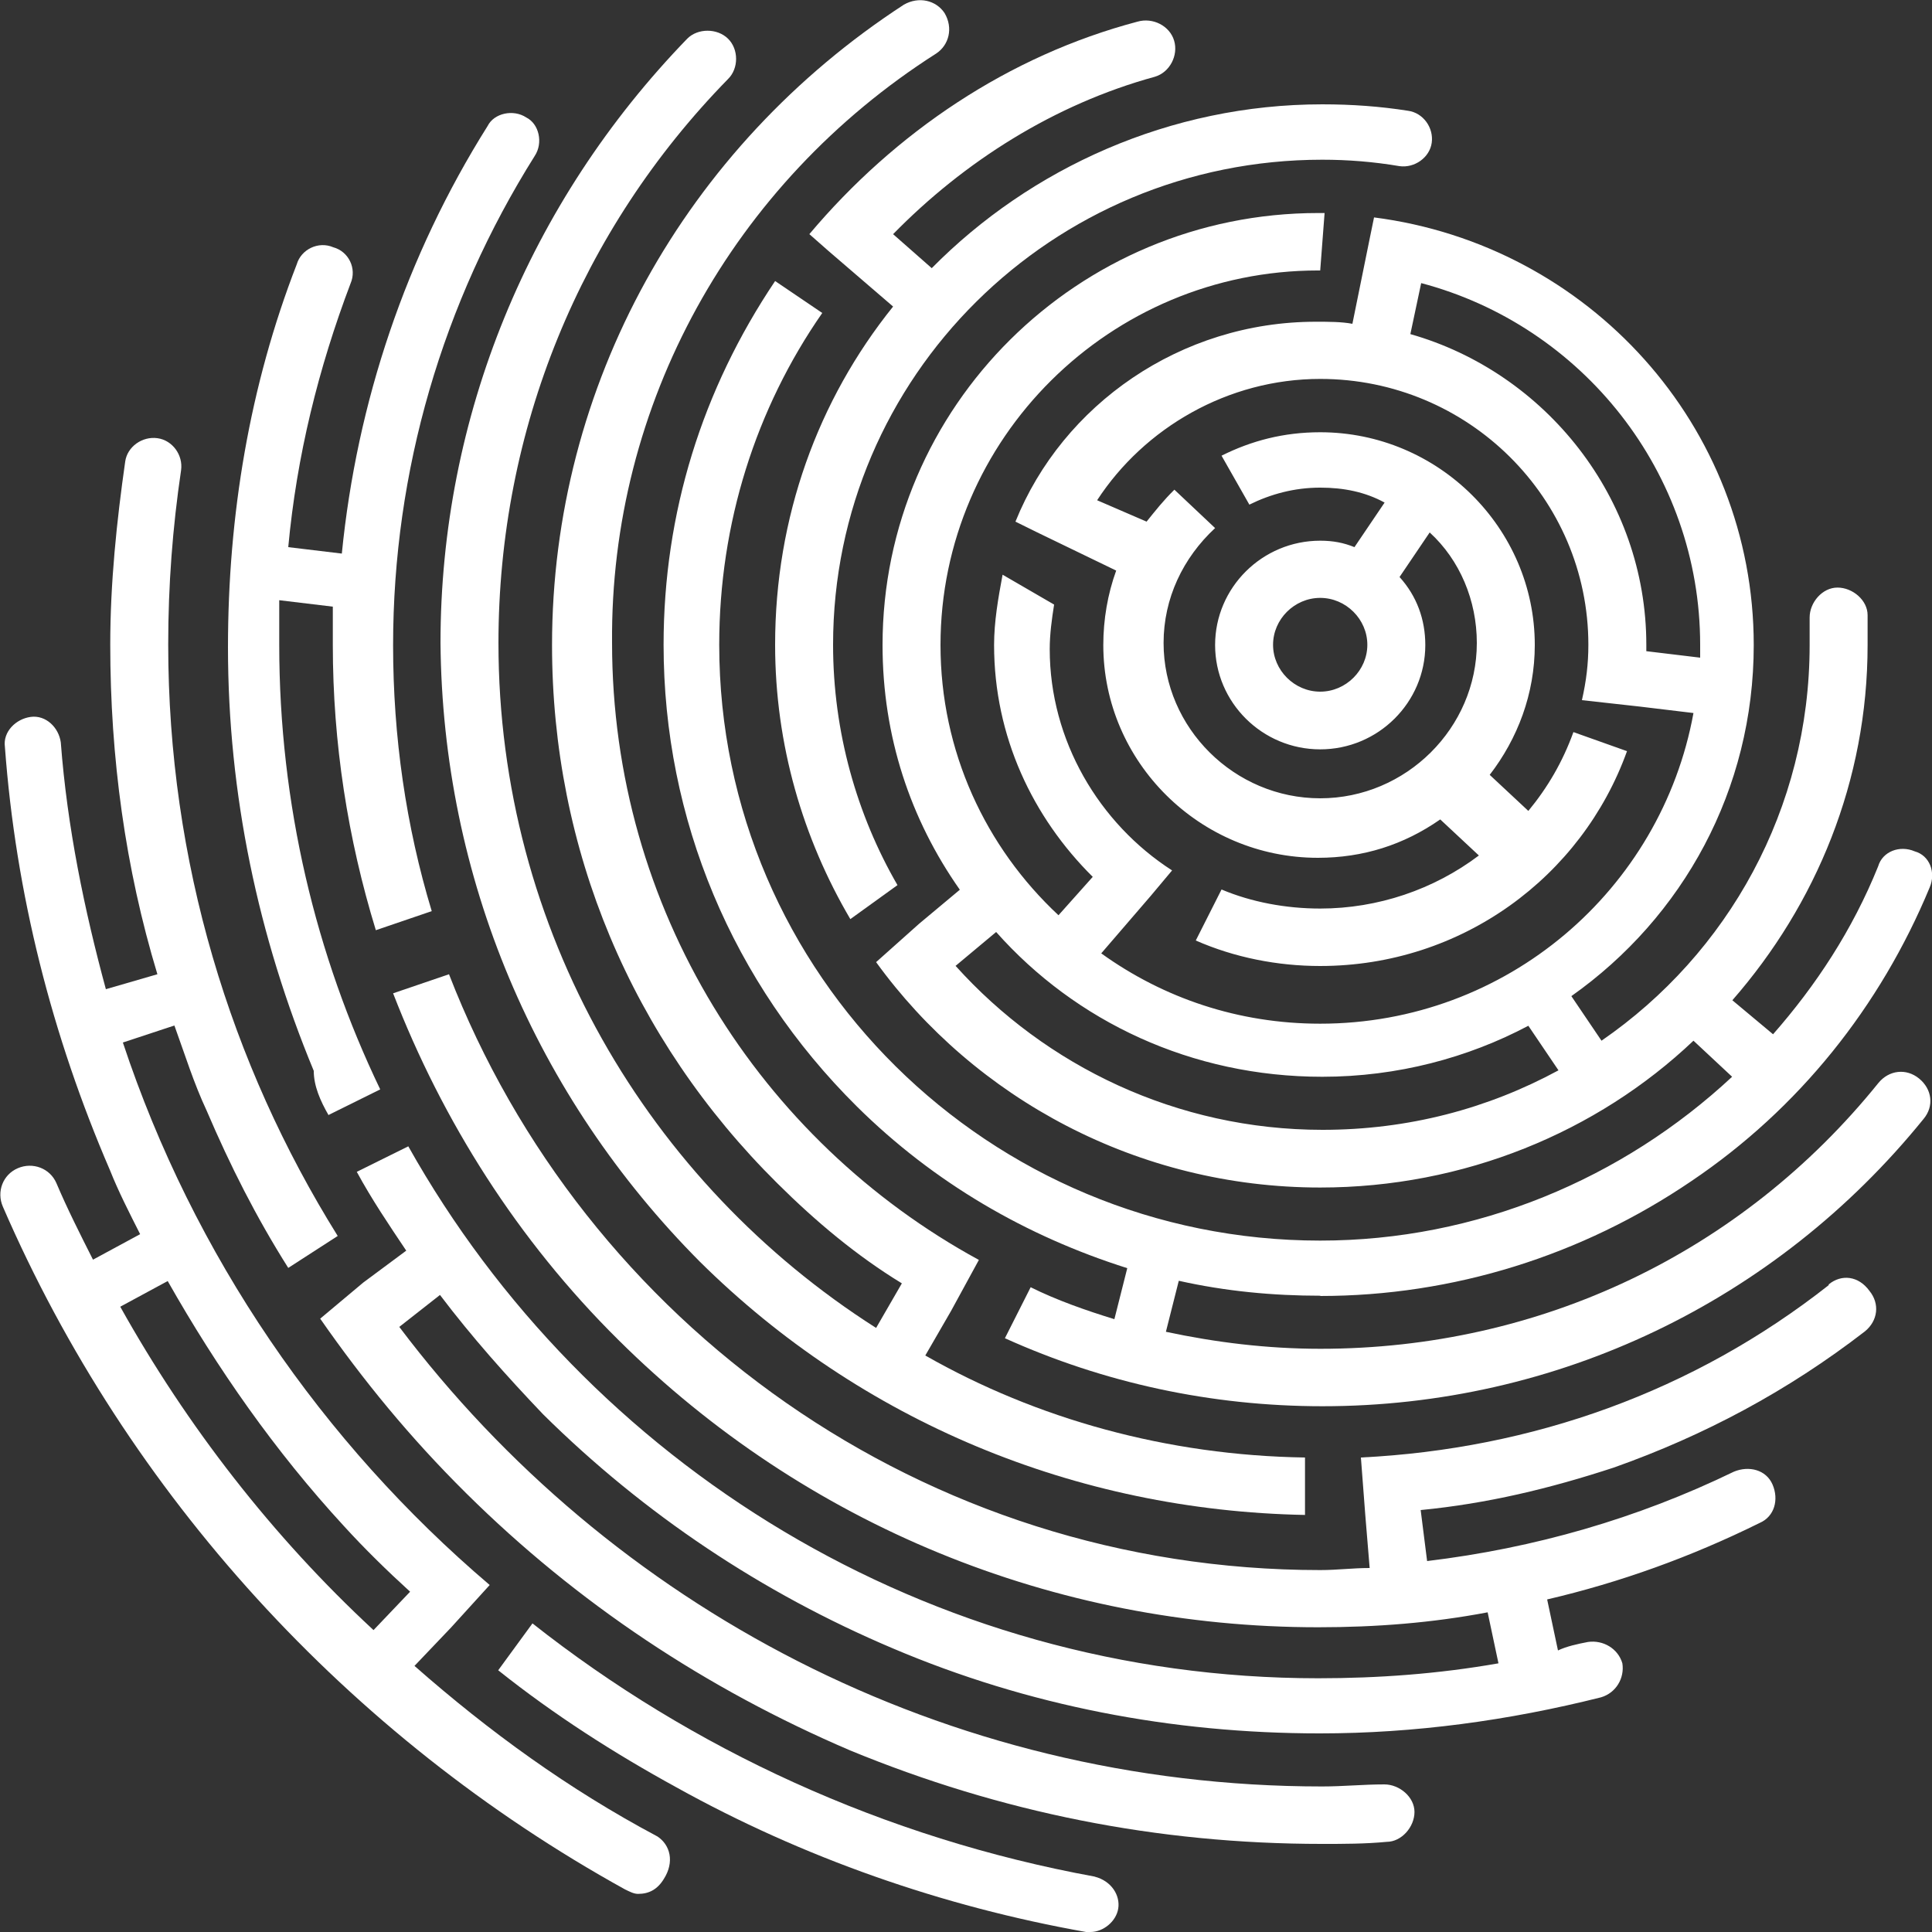
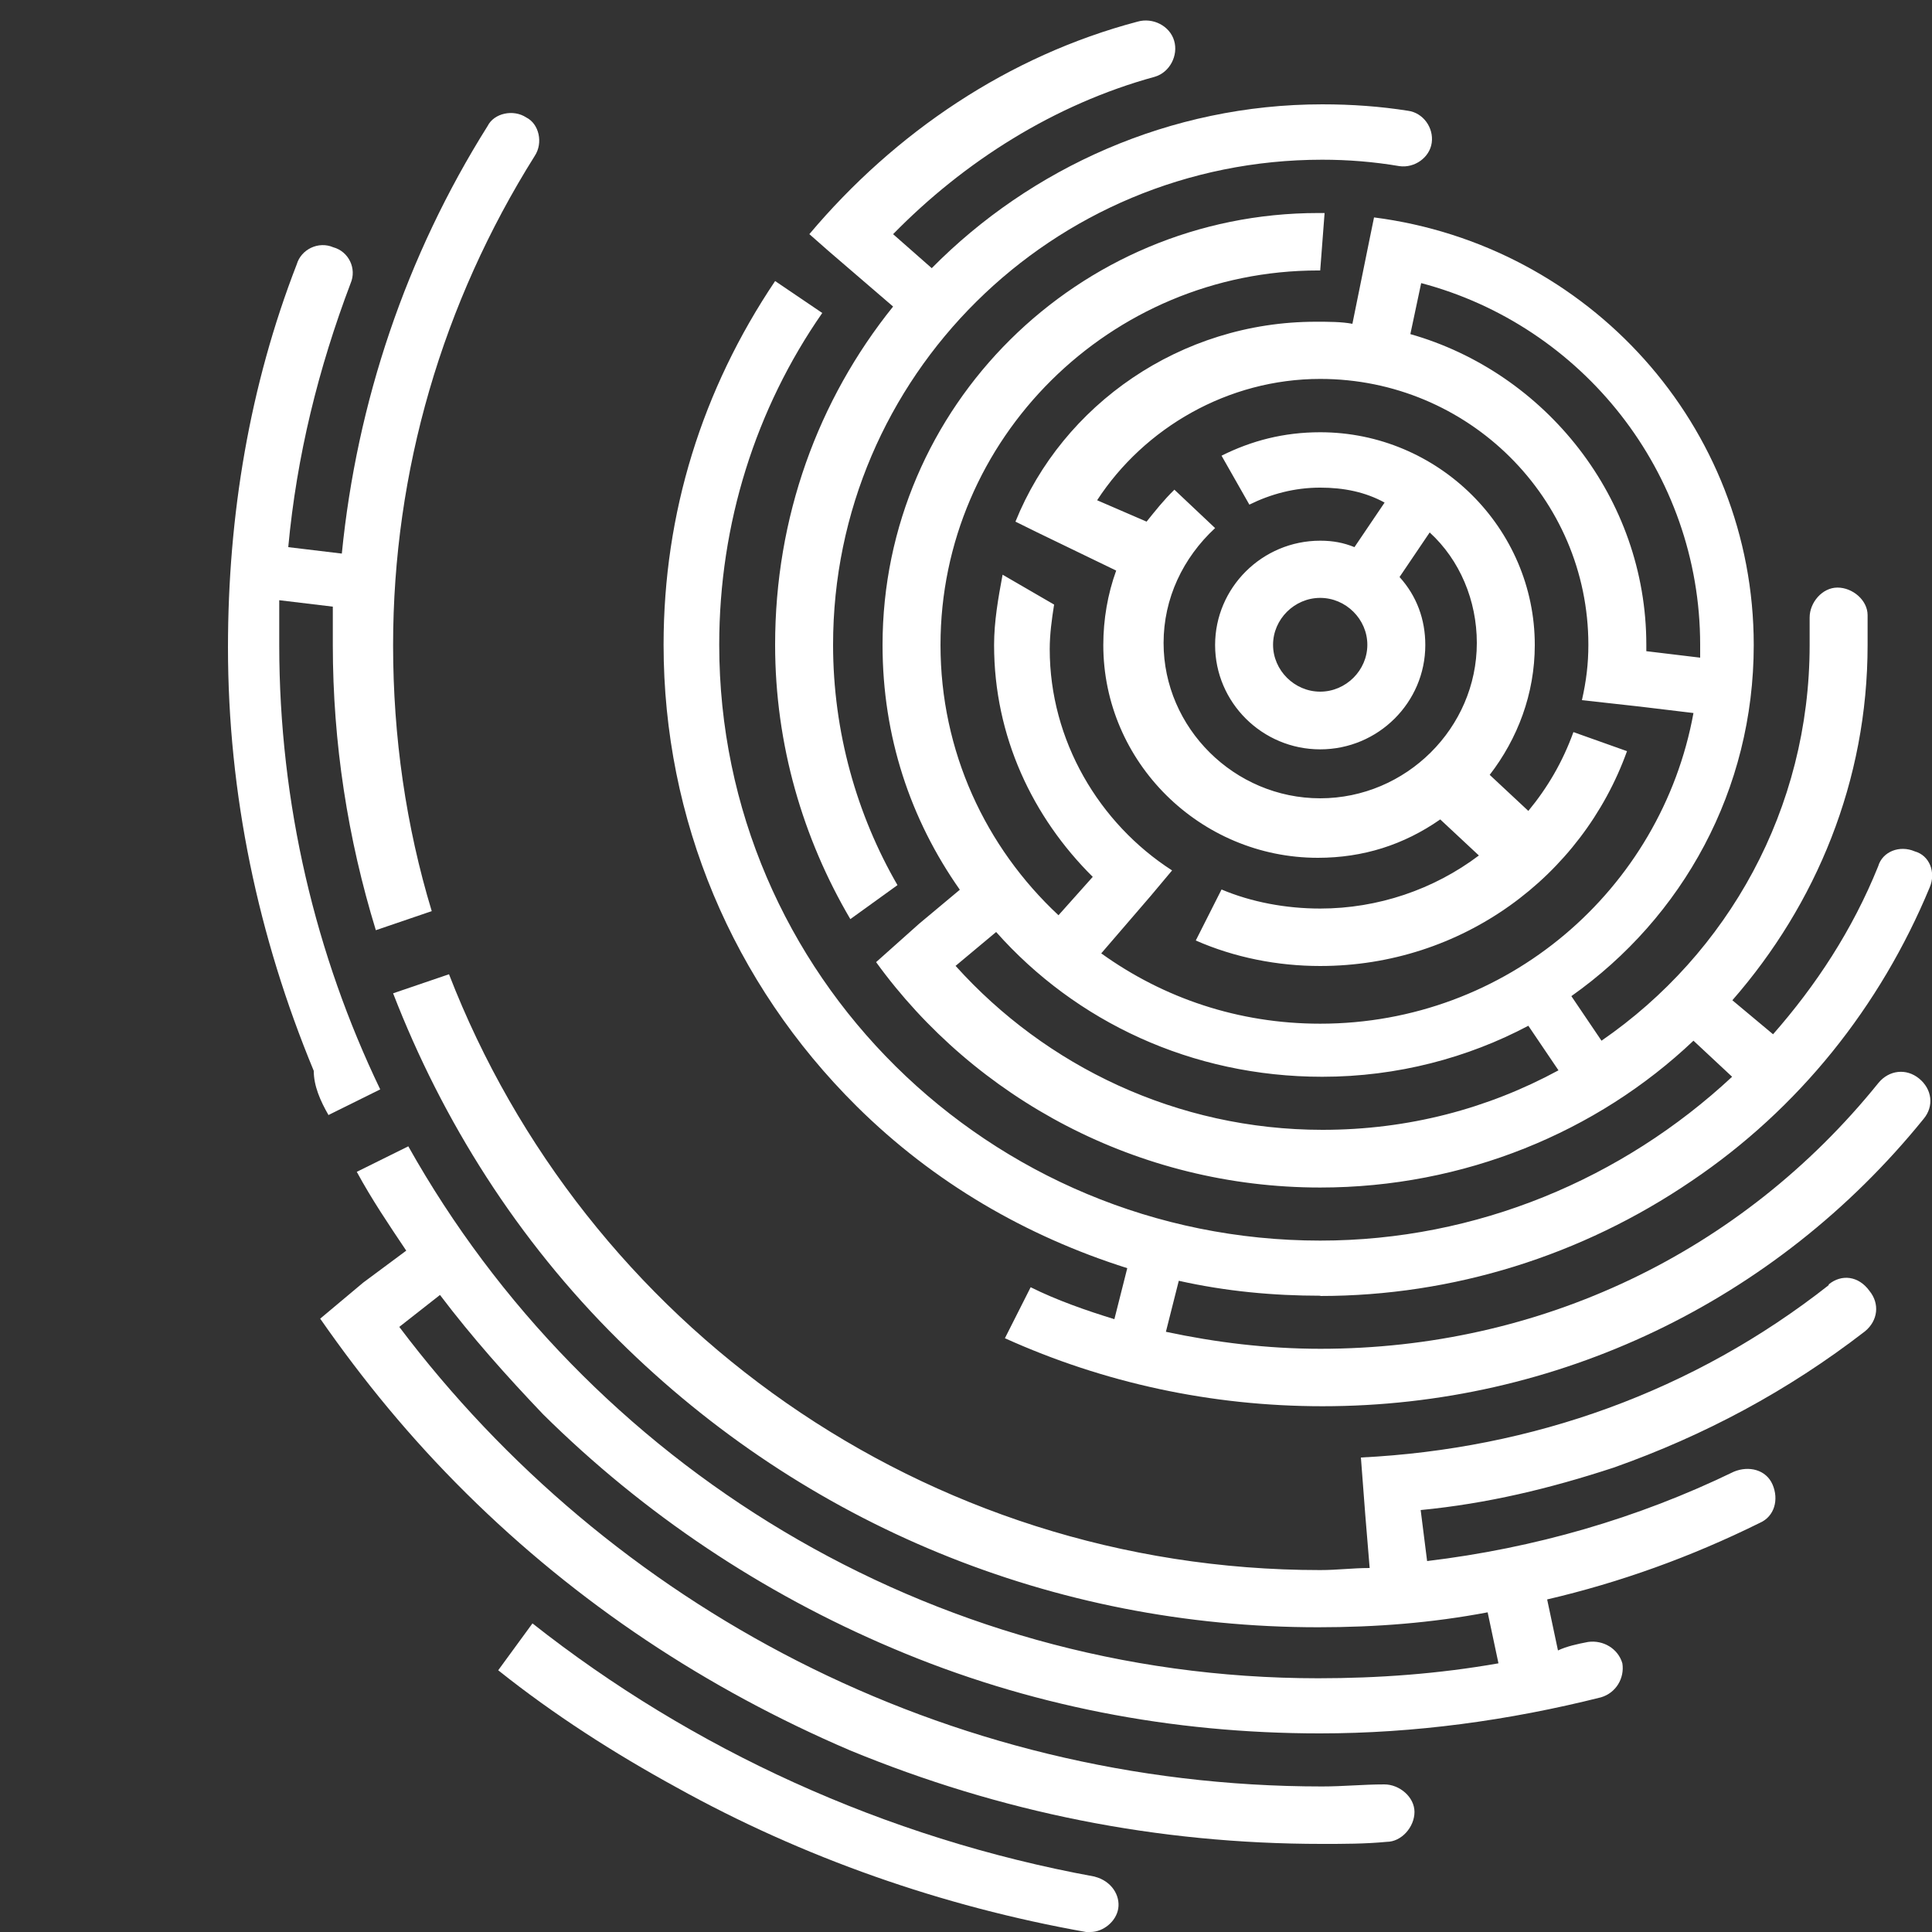
<svg xmlns="http://www.w3.org/2000/svg" width="75" height="75" viewBox="0 0 75 75">
  <rect x="0" y="0" width="75" height="75" fill="#333333" stroke="none" />
-   <path d="m25.5,71.28c-3.42-1.82-6.5-4.05-9.41-6.61l1.42-1.49h0l1.5-1.65c-6.5-5.53-11.5-12.8-14.24-21.06l2-.66c.42,1.16.75,2.23,1.25,3.3.92,2.15,1.92,4.13,3.17,6.11l1.92-1.24c-4.17-6.69-6.58-14.54-6.58-22.96,0-2.31.17-4.54.5-6.77.08-.58-.33-1.16-.92-1.24s-1.17.33-1.25.91c-.33,2.31-.58,4.71-.58,7.1,0,4.38.58,8.67,1.83,12.8l-2,.58c-.83-3.06-1.5-6.28-1.75-9.58-.08-.58-.58-1.07-1.17-.99-.58.08-1.08.58-1,1.16.42,5.7,1.83,11.23,4.08,16.44.33.83.75,1.65,1.17,2.48l-1.83.99c-.5-.99-1-1.98-1.42-2.97-.25-.58-.92-.83-1.5-.58-.58.25-.83.91-.58,1.49,4.83,11.15,13.41,20.57,24.16,26.51.17.08.33.17.5.17.42,0,.75-.17,1-.58.42-.66.25-1.32-.25-1.65ZM4.68,50.72l1.83-.99c1.92,3.39,4.17,6.61,6.83,9.5.83.91,1.67,1.73,2.58,2.56l-1.42,1.49c-3.92-3.63-7.25-7.93-9.83-12.55Z" fill="#ffffff" />
-   <path d="m27.17,48.98c6.25,6.19,14.58,9.66,23.49,9.83v-2.23c-5.33-.08-10.41-1.49-14.74-3.96l1-1.73h0l1.08-1.98c-8.5-4.63-14.24-13.63-14.24-23.95-.08-9.25,4.67-17.84,12.58-22.88.5-.33.67-.99.33-1.57-.33-.5-1-.66-1.58-.33-8.5,5.53-13.66,14.78-13.66,24.86,0,7.93,3.08,15.28,8.75,20.9,1.5,1.49,3.08,2.81,4.83,3.88l-1,1.73c-8.83-5.62-14.66-15.44-14.66-26.59,0-8.26,3.17-16.02,8.91-21.89.42-.41.42-1.16,0-1.57s-1.17-.41-1.58,0c-6.16,6.36-9.58,14.7-9.58,23.46.08,9.09,3.67,17.59,10.08,24.03Z" fill="#ffffff" />
  <path d="m70.99,49.89c-5.25,4.13-11.5,6.36-18.16,6.69l.17,2.23h0l.17,2.06c-.67,0-1.25.08-1.92.08-15.41,0-28.57-9.58-33.82-23.13l-2.17.74c1.92,4.96,4.83,9.58,8.75,13.46,7.25,7.19,16.91,11.15,27.16,11.15,2.25,0,4.42-.17,6.58-.58l.42,1.98c-2.33.41-4.67.58-7,.58-15.16,0-28.41-8.34-35.32-20.65l-2,.99c.58,1.07,1.25,2.06,1.92,3.06l-1.67,1.24h0l-1.67,1.4c1.67,2.4,3.5,4.63,5.66,6.77,4.33,4.29,9.33,7.6,14.91,9.99,5.83,2.4,11.91,3.63,18.33,3.63.83,0,1.67,0,2.5-.08.58,0,1.08-.58,1.08-1.16s-.58-1.07-1.17-1.07c-.83,0-1.58.08-2.42.08-14.66,0-27.66-7.02-35.82-17.84l1.58-1.24c1.25,1.65,2.58,3.14,4,4.63,3.92,3.88,8.5,6.94,13.58,9.09,5.25,2.23,10.83,3.3,16.58,3.3,3.67,0,7.33-.5,10.91-1.4.58-.17.92-.74.83-1.32-.17-.58-.75-.91-1.33-.83-.42.08-.83.17-1.17.33l-.42-1.98c2.83-.66,5.58-1.65,8.25-2.97.58-.25.75-.91.5-1.49-.25-.58-.92-.74-1.5-.5-3.75,1.82-7.75,2.97-11.91,3.47l-.25-1.98c2.58-.25,5-.83,7.5-1.65,3.5-1.24,6.75-2.97,9.75-5.29.5-.41.58-1.07.17-1.57-.42-.58-1.08-.66-1.58-.25Z" fill="#ffffff" />
  <path d="m42.5,72.85c-8.16-1.49-15.66-4.96-21.83-9.83l-1.33,1.82c2.17,1.73,4.5,3.22,6.91,4.54,4.91,2.73,10.33,4.63,15.91,5.62h.17c.5,0,1-.41,1.08-.91s-.25-1.07-.92-1.24Z" fill="#ffffff" />
  <path d="m31.42,9.09l.75.66h0l2.5,2.15c-2.92,3.63-4.58,8.18-4.58,13.13,0,3.88,1.08,7.52,2.92,10.65l1.83-1.32c-1.58-2.73-2.5-5.95-2.5-9.33,0-10.41,8.5-18.83,18.99-18.83,1,0,2,.08,3,.25.58.08,1.17-.33,1.25-.91s-.33-1.16-.92-1.24c-1.08-.17-2.17-.25-3.33-.25-5.91,0-11.33,2.48-15.16,6.36l-1.5-1.32c2.75-2.81,6.25-5.04,10.16-6.11.58-.17.92-.83.75-1.4-.17-.58-.83-.91-1.42-.74-5,1.32-9.41,4.29-12.75,8.26Z" fill="#ffffff" />
  <path d="m51.25,50.31c5.16,0,10.16-1.57,14.41-4.46,4.17-2.81,7.33-6.77,9.25-11.4.25-.58,0-1.24-.58-1.4-.58-.25-1.25,0-1.42.58-1,2.48-2.42,4.63-4.08,6.52l-1.58-1.32c3.25-3.72,5.25-8.51,5.25-13.79v-1.16c0-.58-.58-1.07-1.17-1.07s-1.08.58-1.08,1.16v1.07c0,6.36-3.17,11.98-8.08,15.36l-1.17-1.73c4.33-3.06,7.08-8.01,7.08-13.63,0-8.51-6.41-15.53-14.74-16.6l-.17.83h0l-.67,3.3c-.42-.08-.92-.08-1.42-.08-5.25,0-9.83,3.22-11.66,7.76l.83.41h0l3.08,1.49c-.33.91-.5,1.9-.5,2.89,0,4.54,3.75,8.26,8.33,8.26,1.75,0,3.33-.5,4.75-1.49l1.5,1.4c-1.75,1.32-3.92,2.06-6.16,2.06-1.33,0-2.67-.25-3.83-.74l-1,1.98c1.5.66,3.17.99,4.83.99,5.5,0,10.16-3.47,11.91-8.34l-2.08-.74c-.42,1.16-1,2.15-1.75,3.06l-1.5-1.4c1.08-1.4,1.75-3.14,1.75-5.04,0-4.54-3.75-8.26-8.33-8.26-1.42,0-2.67.33-3.83.91l1.08,1.9c.83-.41,1.75-.66,2.75-.66.92,0,1.75.17,2.5.58l-1.17,1.73c-.42-.17-.83-.25-1.33-.25-2.25,0-4.08,1.82-4.08,4.05s1.83,4.05,4.08,4.05,4.08-1.82,4.08-4.05c0-.99-.33-1.9-1-2.64l1.17-1.73c1.17,1.07,1.83,2.64,1.83,4.29,0,3.3-2.75,6.03-6.08,6.03s-6.08-2.73-6.08-6.03c0-1.73.75-3.3,2-4.46l-1.58-1.49c-.42.41-.75.83-1.08,1.24l-1.92-.83c1.83-2.81,5.08-4.71,8.66-4.71,5.75,0,10.41,4.63,10.41,10.32,0,.74-.08,1.4-.25,2.15l2.25.25h0l2.08.25c-1.25,6.86-7.25,12.06-14.49,12.06-3.17,0-6.08-.99-8.5-2.73l1.92-2.23h0l.83-.99c-2.83-1.82-4.75-5.04-4.75-8.59,0-.58.08-1.16.17-1.73l-2-1.16c-.17.91-.33,1.82-.33,2.73,0,3.55,1.5,6.69,3.83,9l-1.33,1.49c-2.83-2.64-4.58-6.36-4.58-10.49,0-8.01,6.58-14.54,14.66-14.54h.08l.17-2.23h-.25c-9.33,0-16.91,7.52-16.91,16.77,0,3.55,1.08,6.77,3,9.5l-1.58,1.32h0l-1.67,1.49c3.83,5.29,10.16,8.75,17.24,8.75,5.58,0,10.75-2.15,14.49-5.7l1.5,1.4c-4.25,3.96-9.91,6.36-15.99,6.36-12.83,0-23.33-10.32-23.33-23.13,0-4.71,1.42-9.17,4-12.88l-1.83-1.24c-2.83,4.21-4.33,9-4.33,14.12,0,6.77,2.67,13.13,7.5,17.92,3,2.97,6.58,5.04,10.5,6.28l-.5,1.98c-1.08-.33-2.25-.74-3.25-1.24l-1,1.98c3.83,1.73,8,2.64,12.33,2.64,9.08,0,17.58-4.05,23.33-11.15.42-.5.33-1.16-.17-1.57s-1.17-.33-1.58.17c-5.33,6.61-13.16,10.32-21.66,10.32-2.08,0-4.08-.25-6-.66l.5-1.98c1.83.41,3.67.58,5.5.58Zm0-23.46c-1,0-1.83-.83-1.83-1.82s.83-1.82,1.83-1.82,1.83.83,1.83,1.82c0,.99-.83,1.82-1.83,1.82Zm12.66-1.57v-.25c0-5.7-3.92-10.57-9.16-12.06l.42-1.98c6.25,1.65,10.83,7.35,10.83,14.04v.5l-2.08-.25Zm-26.82,12.22l1.58-1.32c3.08,3.47,7.58,5.62,12.66,5.62,2.92,0,5.66-.74,8-1.98l1.17,1.73c-2.75,1.49-5.83,2.31-9.16,2.31-5.66,0-10.75-2.48-14.24-6.36Z" fill="#ffffff" />
  <path d="m12.76,43.28l2-.99c-2.5-5.2-3.92-11.07-3.92-17.26v-1.73l2.08.25v1.49c0,3.8.58,7.52,1.67,11.07l2.17-.74c-1-3.3-1.5-6.77-1.5-10.32,0-6.77,1.92-13.3,5.5-19,.33-.5.17-1.24-.33-1.49-.5-.33-1.25-.17-1.5.33-3.17,5.04-5.08,10.74-5.66,16.6l-2.08-.25c.33-3.55,1.17-6.94,2.42-10.24.25-.58-.08-1.24-.67-1.4-.58-.25-1.25.08-1.42.66-1.83,4.71-2.67,9.75-2.67,14.87,0,5.7,1.17,11.23,3.33,16.44,0,.58.25,1.16.58,1.73Z" fill="#ffffff" />
</svg>